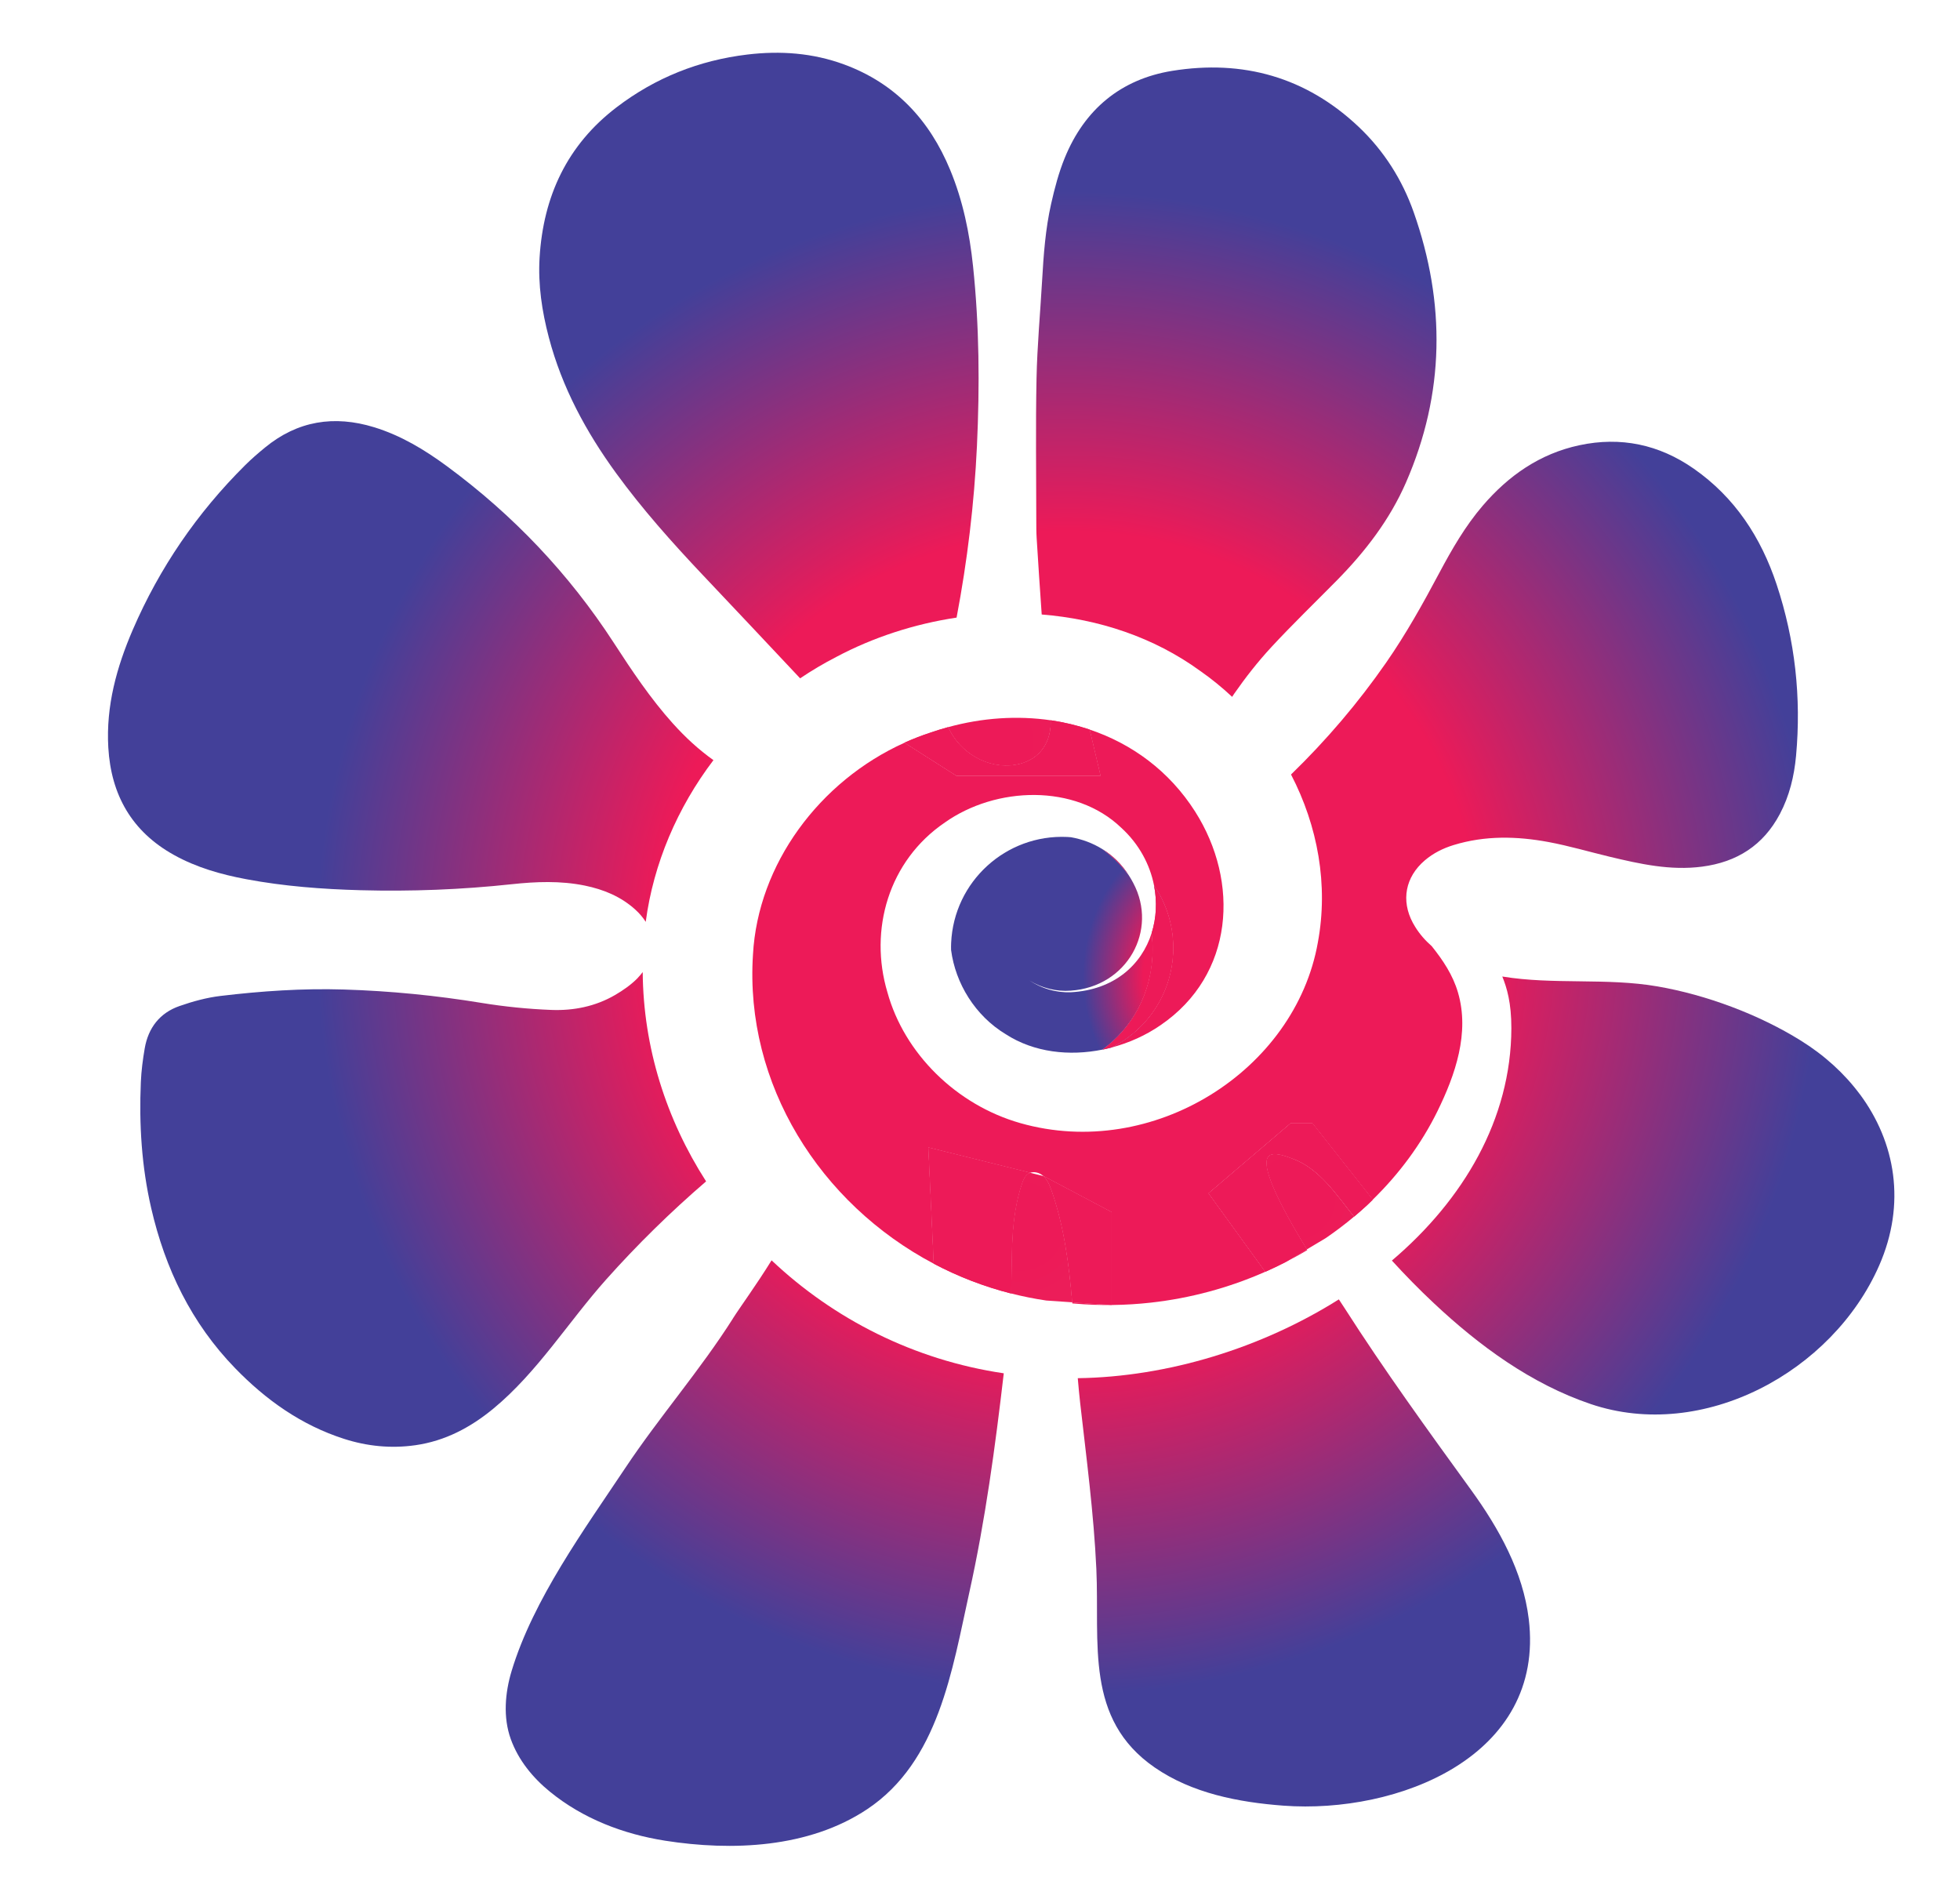
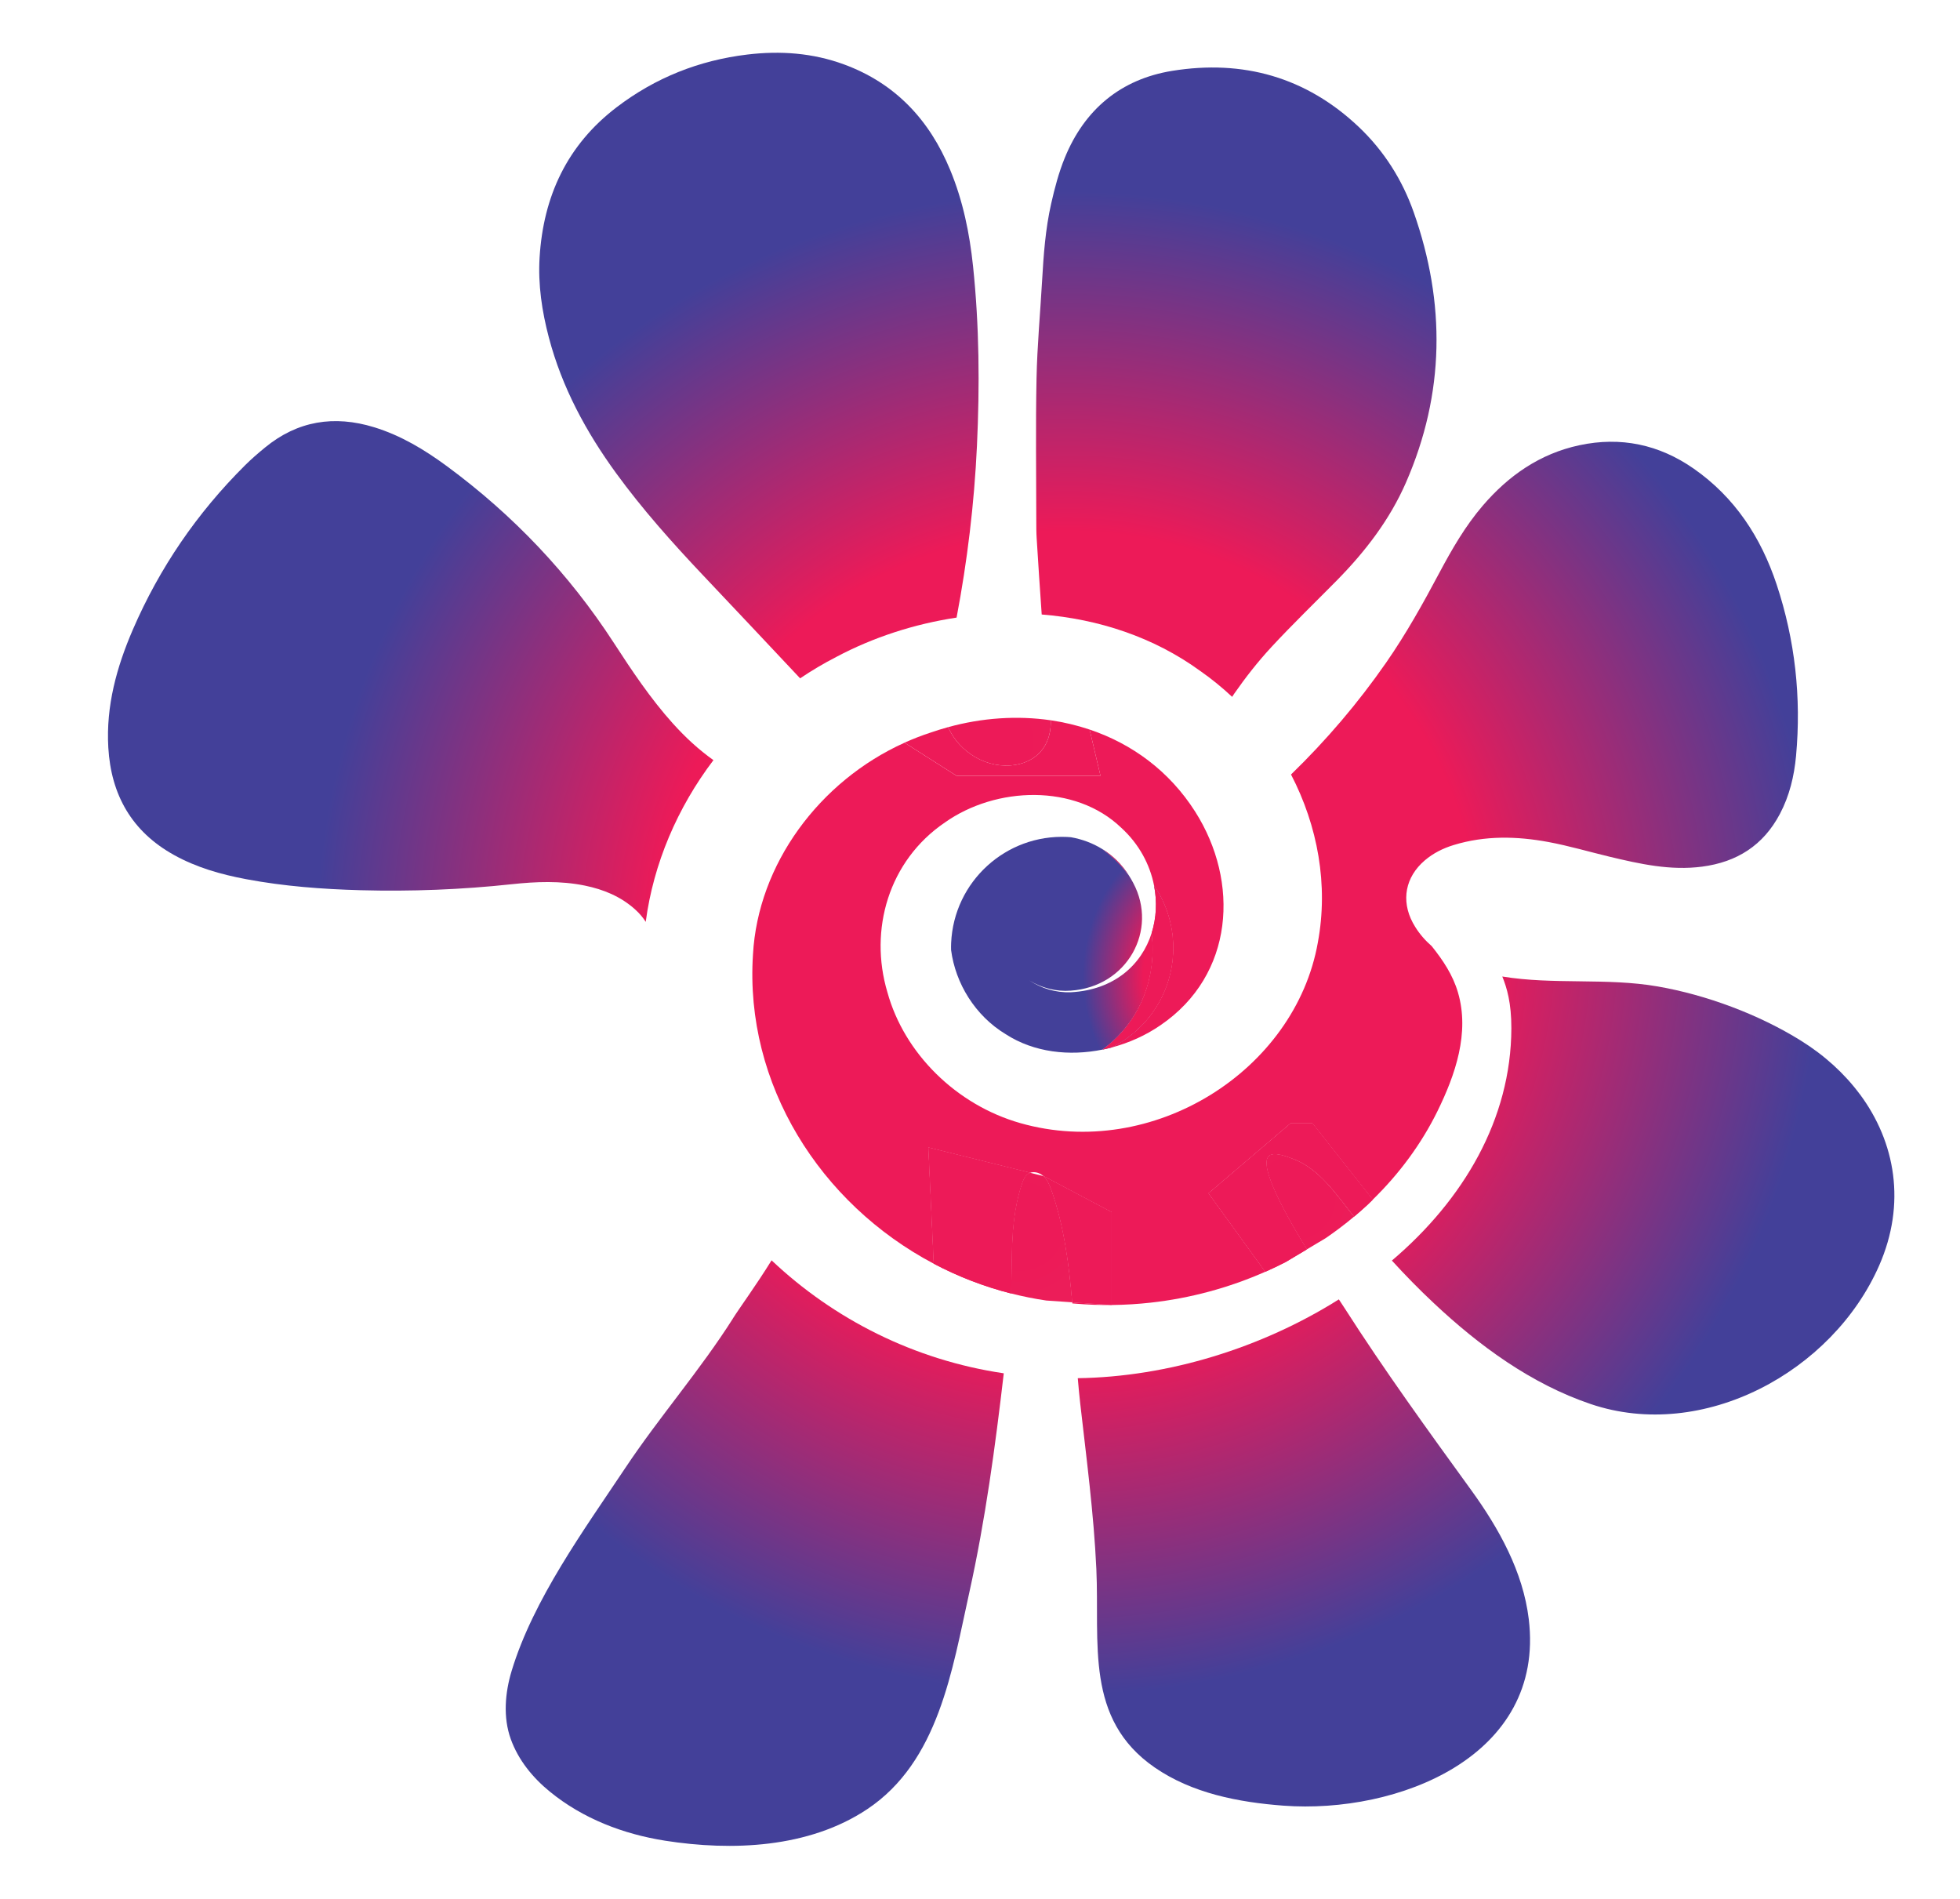
<svg xmlns="http://www.w3.org/2000/svg" xmlns:xlink="http://www.w3.org/1999/xlink" id="Layer_1" data-name="Layer 1" viewBox="0 0 650.99 630.55">
  <defs>
    <style>
      .cls-1 {
        fill: none;
      }

      .cls-2 {
        fill: url(#radial-gradient-20);
      }

      .cls-3 {
        fill: url(#radial-gradient-21);
      }

      .cls-4 {
        fill: url(#radial-gradient-22);
      }

      .cls-5 {
        fill: url(#radial-gradient-24);
      }

      .cls-6 {
        fill: url(#radial-gradient-23);
      }

      .cls-7 {
        fill: url(#radial-gradient-25);
      }

      .cls-8 {
        fill: url(#radial-gradient-10);
      }

      .cls-9 {
        fill: url(#radial-gradient-19);
      }

      .cls-10 {
        fill: url(#radial-gradient-18);
      }

      .cls-11 {
        fill: url(#radial-gradient-17);
      }

      .cls-12 {
        fill: url(#radial-gradient-11);
      }

      .cls-13 {
        fill: url(#radial-gradient-16);
      }

      .cls-14 {
        fill: url(#radial-gradient-15);
      }

      .cls-15 {
        fill: url(#radial-gradient-12);
      }

      .cls-16 {
        fill: url(#radial-gradient-14);
      }

      .cls-17 {
        fill: url(#radial-gradient-13);
      }

      .cls-18 {
        fill: url(#radial-gradient-6);
      }

      .cls-19 {
        fill: url(#radial-gradient-5);
      }

      .cls-20 {
        fill: url(#radial-gradient-3);
      }

      .cls-21 {
        fill: url(#radial-gradient-4);
      }

      .cls-22 {
        fill: url(#radial-gradient-9);
      }

      .cls-23 {
        fill: url(#radial-gradient-8);
      }

      .cls-24 {
        fill: url(#radial-gradient-7);
      }

      .cls-25 {
        fill: url(#radial-gradient-2);
      }

      .cls-26 {
        fill: url(#radial-gradient);
      }
    </style>
    <radialGradient id="radial-gradient" cx="338.78" cy="407.25" fx="338.78" fy="407.25" r="28.37" gradientUnits="userSpaceOnUse">
      <stop offset=".46" stop-color="#ed1a58" />
      <stop offset=".84" stop-color="#ec1d59" />
    </radialGradient>
    <radialGradient id="radial-gradient-2" cx="429.61" cy="397.98" fx="429.61" fy="397.98" r="26.61" xlink:href="#radial-gradient" />
    <radialGradient id="radial-gradient-3" cx="328.94" cy="245.9" fx="328.94" fy="245.9" r="27.16" xlink:href="#radial-gradient" />
    <radialGradient id="radial-gradient-4" cx="-191.9" cy="282.68" fx="-191.9" fy="282.68" r="71.47" gradientTransform="translate(556.78 92.93) rotate(2.61) scale(.74 .84)" gradientUnits="userSpaceOnUse">
      <stop offset=".46" stop-color="#ed1a58" />
      <stop offset=".84" stop-color="#434099" />
    </radialGradient>
    <radialGradient id="radial-gradient-5" cx="354.64" cy="313.16" fx="354.64" fy="313.16" r="297.21" gradientTransform="matrix(1, 0, 0, 1, 0, 0)" xlink:href="#radial-gradient-4" />
    <radialGradient id="radial-gradient-6" cx="354.64" cy="313.16" fx="354.64" fy="313.16" r="297.21" gradientTransform="matrix(1, 0, 0, 1, 0, 0)" xlink:href="#radial-gradient-4" />
    <radialGradient id="radial-gradient-7" cx="354.64" cy="313.16" fx="354.64" fy="313.16" r="297.21" gradientTransform="matrix(1, 0, 0, 1, 0, 0)" xlink:href="#radial-gradient-4" />
    <radialGradient id="radial-gradient-8" cx="354.64" cy="313.16" fx="354.64" fy="313.16" r="297.21" gradientTransform="matrix(1, 0, 0, 1, 0, 0)" xlink:href="#radial-gradient-4" />
    <radialGradient id="radial-gradient-9" cx="354.64" cy="313.16" fx="354.64" fy="313.16" r="297.21" gradientTransform="matrix(1, 0, 0, 1, 0, 0)" xlink:href="#radial-gradient-4" />
    <radialGradient id="radial-gradient-10" cx="354.64" cy="313.16" fx="354.64" fy="313.16" r="297.21" gradientTransform="matrix(1, 0, 0, 1, 0, 0)" xlink:href="#radial-gradient-4" />
    <radialGradient id="radial-gradient-11" cx="354.64" cy="313.16" fx="354.64" fy="313.16" r="297.21" gradientTransform="matrix(1, 0, 0, 1, 0, 0)" xlink:href="#radial-gradient-4" />
    <radialGradient id="radial-gradient-12" cx="354.64" cy="313.16" fx="354.64" fy="313.16" r="297.21" gradientTransform="matrix(1, 0, 0, 1, 0, 0)" xlink:href="#radial-gradient-4" />
    <radialGradient id="radial-gradient-13" cx="354.64" cy="313.16" fx="354.64" fy="313.16" r="297.21" gradientTransform="matrix(1, 0, 0, 1, 0, 0)" xlink:href="#radial-gradient-4" />
    <radialGradient id="radial-gradient-14" cy="407.25" fy="407.25" r="28.37" xlink:href="#radial-gradient" />
    <radialGradient id="radial-gradient-15" cx="354.64" cy="313.16" fx="354.64" fy="313.16" r="297.21" gradientTransform="matrix(1, 0, 0, 1, 0, 0)" xlink:href="#radial-gradient-4" />
    <radialGradient id="radial-gradient-16" cx="338.78" cy="407.25" fx="338.78" fy="407.25" r="28.37" xlink:href="#radial-gradient" />
    <radialGradient id="radial-gradient-17" cx="354.64" cy="313.16" fx="354.64" fy="313.16" r="297.21" gradientTransform="matrix(1, 0, 0, 1, 0, 0)" xlink:href="#radial-gradient-4" />
    <radialGradient id="radial-gradient-18" cx="429.61" cy="397.98" fx="429.61" fy="397.98" r="26.61" xlink:href="#radial-gradient" />
    <radialGradient id="radial-gradient-19" cx="354.64" cy="313.16" fx="354.64" fy="313.16" r="297.21" gradientTransform="matrix(1, 0, 0, 1, 0, 0)" xlink:href="#radial-gradient-4" />
    <radialGradient id="radial-gradient-20" cx="328.94" cy="245.9" fx="328.94" fy="245.9" r="27.16" xlink:href="#radial-gradient" />
    <radialGradient id="radial-gradient-21" cx="354.64" cy="313.16" fx="354.64" fy="313.16" r="297.21" gradientTransform="matrix(1, 0, 0, 1, 0, 0)" xlink:href="#radial-gradient-4" />
    <radialGradient id="radial-gradient-22" r="71.47" xlink:href="#radial-gradient-4" />
    <radialGradient id="radial-gradient-23" cx="354.64" cy="313.16" fx="354.64" fy="313.16" r="297.21" gradientTransform="matrix(1, 0, 0, 1, 0, 0)" xlink:href="#radial-gradient-4" />
    <radialGradient id="radial-gradient-24" cx="-191.9" cy="282.68" fx="-191.9" fy="282.68" r="71.47" xlink:href="#radial-gradient-4" />
    <radialGradient id="radial-gradient-25" cx="354.64" cy="313.16" fx="354.64" fy="313.16" r="297.21" gradientTransform="matrix(1, 0, 0, 1, 0, 0)" xlink:href="#radial-gradient-4" />
  </defs>
-   <path class="cls-1" d="m315.91,313.14c.93-20.36,18.18-36.11,38.53-35.18.42.02.84.06,1.25.09-10.22-1.8-21.56,1.42-29.77,9.14-8.42,7.63-11.37,18.14-10.04,28.32-.01-.79-.01-1.58.02-2.37Z" />
  <path class="cls-1" d="m475.54,314.25c-.34-.43-.68-.86-1.03-1.29-.9-1.1-3.19-4.81-4.48-5.14,1.5,2.44,3.37,4.56,5.51,6.43Z" />
  <path class="cls-1" d="m342.16,389.49l4.4,1.09c-1.17-1.07-2.94-1.6-4.4-1.09Z" />
  <path class="cls-1" d="m347.51,431.93c2.85.42,5.74.74,8.66.95-.01-.12-.02-.24-.03-.37l-8.63-.59Z" />
  <path class="cls-1" d="m434.17,415.17c2.1-1.26,4.14-2.6,6.16-3.98l-6.3,3.76c.05.08.09.15.14.23Z" />
  <path class="cls-26" d="m349.29,395.41c-.62-1.76-1.35-3.57-2.73-4.83l-4.4-1.09c-.26.09-.51.2-.75.36-1.04.72-1.56,1.97-1.97,3.17-3.97,11.61-3.31,24.25-3.6,36.56,3.82.97,7.71,1.76,11.67,2.34l8.63.59c-1.06-12.74-2.73-25.38-6.85-37.11Z" />
  <path class="cls-25" d="m429.37,384.8c-1.95-.71-4.95-1.92-7.04-1.39-5.46,1.36,3.21,17.65,11.7,31.54l6.3-3.76c3.25-2.23,6.4-4.6,9.42-7.14-5.79-7.19-11.48-15.99-20.39-19.24Z" />
  <path class="cls-20" d="m337.36,254c7.06-1.2,11.54-6.34,11.64-13.87,0-.31-.02-.61-.02-.92-11.08-1.61-22.73-.84-34.07,2.28,3.72,8.44,13.11,14.1,22.45,12.51Z" />
  <path class="cls-21" d="m382.84,315.5c.02-1.92-.11-3.8-.33-5.63-3.33,10.55-12.43,18.92-26.87,19.67-4.96.18-9.81-1.29-13.79-3.95,4.04,2.55,9.16,3.8,13.76,3.42,18.81-1.28,29.12-20.09,20.79-35.75-.45-.88-.94-1.7-1.46-2.51-2.49-3.37-5.47-6.32-8.82-8.76-3.2-1.99-6.74-3.29-10.43-3.94-.42-.03-.83-.07-1.25-.09-20.36-.93-37.61,14.82-38.53,35.18-.04.8-.04,1.59-.02,2.37,1.45,11.1,7.99,21.81,18.13,27.95,9.44,6.1,21.17,7.35,32.17,5.12,9.55-6.99,16.54-18.35,16.66-33.09Z" />
  <path class="cls-19" d="m243.42,437.91c-10.92,17.21-24.39,32.6-35.69,49.55-13.64,20.47-30.62,43.73-37.8,67.48-2.19,7.24-2.89,15.38-.29,22.61,2.51,6.99,7.3,12.85,13.01,17.5,10.97,8.95,24.36,14.08,38.27,16.27,22.11,3.47,47.69,2.48,67.1-10.46,23.76-15.83,28.21-46.19,33.94-72.05,5.31-23.98,8.59-48.33,11.43-72.72-29.8-4.39-56.51-18.03-77.12-37.52-5.08,8.22-10.43,15.49-12.86,19.33Z" />
  <path class="cls-18" d="m223.47,240.26c-7.44-8.29-13.6-17.52-19.64-26.83-14.89-22.93-33.41-42.4-55.39-58.6-7.44-5.48-15.3-10.22-24.21-12.95-13.24-4.05-25.4-2.14-36.22,6.76-2.28,1.87-4.52,3.8-6.61,5.88-15.92,15.82-28.4,34.02-37.29,54.61-5.37,12.44-8.93,25.34-8.14,39.1.91,15.79,7.82,27.94,21.8,35.71,7.49,4.17,15.64,6.48,24.02,8.05,12.55,2.36,25.23,3.31,37.98,3.66,16.77.45,33.49-.19,50.18-1.99,8.09-.87,16.24-1.2,24.32.46,6.22,1.28,11.95,3.64,16.72,7.95,1.42,1.29,2.58,2.66,3.48,4.09,2.57-19.37,10.51-37.92,22.49-53.71-4.9-3.48-9.36-7.6-13.49-12.2Z" />
-   <path class="cls-24" d="m211.84,324.78c-2.19,2.24-4.87,4.12-7.6,5.7-6.49,3.77-13.73,5.21-21.09,4.93-7.75-.3-15.53-1.08-23.19-2.33-15.16-2.48-30.39-3.98-45.73-4.45-13.7-.42-27.37.5-40.96,2.13-4.63.55-9.25,1.82-13.66,3.36-6.55,2.28-10.36,7.24-11.54,14.04-.64,3.71-1.13,7.47-1.29,11.22-.61,14.07.26,28.05,3.43,41.82,4.64,20.17,13.37,38.24,27.89,53.2,10.24,10.55,21.98,18.9,36.14,23.45,7.75,2.49,15.66,3.27,23.73,2.12,9.88-1.41,18.31-5.89,25.91-12.16,14.63-12.08,24.85-28.75,37.4-42.82,10.34-11.6,21.46-22.5,33.24-32.64-13.2-20.54-20.87-44.46-21.05-69.51-.5.65-1.03,1.3-1.64,1.92Z" />
  <path class="cls-23" d="m437.72,312.95c-7.53,42.69-54.84,72.57-98.83,60.05-21.3-6.06-38.57-23.18-44.15-43.47-6.18-20.7.39-43.66,19.09-56.37,16.93-11.99,43.26-12.96,58.58,1.75,5.95,5.43,9.54,12.25,10.9,19.21,4.32,6.36,6.69,14.11,6.31,22.38-.63,13.91-8.89,25.67-20.55,31.42,5.93-1.55,11.56-4.1,16.4-7.45,24.49-16.71,26.32-47.62,11.47-70.95-8.57-13.46-20.97-22.5-35.04-27.23l3.61,15.34h-47.84l-17.24-10.97c-28.33,12.77-48.7,40.41-50.34,70.38-2.79,42.99,22.23,82.69,60.06,102.66l-1.79-38.6,33.8,8.39c1.45-.51,3.22.02,4.4,1.09l22.65,11.99v30.83l-13.07-.89c.01.12.02.24.03.37.27.02.54.05.81.06,8.39.72,16.85.61,25.22-.32,13.1-1.45,26-4.93,38.06-10.26l-18.84-26.06,27.29-23.27h7.16l20.07,25.39c8.74-8.52,16.12-18.44,21.51-29.41,5.92-12.07,10.74-25.98,6.8-39.4-1.72-5.87-4.98-10.69-8.71-15.38-2.14-1.87-4.01-3.99-5.51-6.43,0,0,0,0,0,0,0,0,0,0,0,0-.27-.43-.52-.87-.77-1.32-3.98-7.44-2.47-15.24,3.96-20.73,2.82-2.41,6.08-4.03,9.61-5.11,10.41-3.19,20.98-2.95,31.51-.99,6.82,1.27,13.5,3.25,20.26,4.87,10.1,2.41,20.2,4.68,30.74,3.3,11.58-1.52,20.31-7.07,25.82-17.48,3.2-6.05,4.76-12.58,5.38-19.31,1.78-19.4-.32-38.44-6.45-56.92-5.18-15.61-13.85-28.92-27.54-38.47-11.5-8.02-24.24-10.72-38-7.77-13.09,2.81-23.49,10.06-32.09,20.09-5.79,6.76-10.21,14.43-14.38,22.25-5.43,10.21-11.05,20.29-17.66,29.81-9.33,13.43-19.89,25.82-31.62,37.2,8.9,17.12,12.45,36.7,8.92,55.73Z" />
  <path class="cls-22" d="m409.24,231.43c.22-.34.43-.68.67-1.02,3.76-5.4,7.86-10.64,12.33-15.47,7.05-7.62,14.54-14.83,21.83-22.23,9.42-9.58,17.53-20.12,22.93-32.51,12.88-29.54,13.18-59.52,2.55-89.7-3.81-10.81-9.87-20.39-18.24-28.33-17.51-16.59-38.52-22.43-61.97-18.64-17.07,2.76-29.14,12.82-35.7,28.92-1.99,4.87-3.35,10.05-4.51,15.19-1.9,8.4-2.52,17-3.01,25.59-.62,10.83-1.63,21.64-1.85,32.48-.32,15.69-.09,31.39-.08,47.09,0,2.01,0,4.02.13,6.02.54,8.42,1.06,16.84,1.67,25.26,18.86,1.51,37.18,7.52,52.54,18.67,3.8,2.64,7.37,5.56,10.72,8.69Z" />
-   <path class="cls-8" d="m427.05,419.11c2.41-1.24,4.8-2.54,7.13-3.94-.05-.08-.09-.15-.14-.23l-6.99,4.17Z" />
  <path class="cls-12" d="m617.68,363.36c-5.09-6.85-11.72-12.89-19.55-17.76-13.94-8.69-31.4-15.2-47.61-18-16.96-2.93-34.51-.49-51.55-3.29,1.52,3.72,3.03,8.78,3.01,17.21-.09,30.21-15.93,56.95-39.68,77.13,4.45,4.87,9.06,9.59,13.9,14.12,15.13,14.2,32.32,26.82,52.14,33.53,37.27,12.62,80.29-10.63,95.81-46.02,8.99-20.5,5.44-40.93-6.45-56.92Z" />
  <path class="cls-15" d="m317.72,205.1c3.57-18.82,5.86-37.81,6.76-56.96.93-19.94.79-39.89-1.3-59.77-1.15-10.95-3.35-21.68-7.58-31.91-6.87-16.63-18.22-28.81-35.3-35.08-10.36-3.8-21.1-4.58-32.06-3.27-16.07,1.93-30.55,7.69-43.41,17.49-16.47,12.55-24.37,29.59-25.61,49.92-.55,9,.78,17.87,3.08,26.58,4.36,16.55,12.33,31.3,22.34,45.05,8.7,11.95,18.52,22.95,28.66,33.69,10.83,11.47,21.67,22.93,32.45,34.44,3.84-2.58,7.83-4.96,11.98-7.09,12.3-6.54,25.97-10.97,39.99-13.08Z" />
  <path class="cls-17" d="m358.76,465.91c2.07,18.24,4.54,36.85,5.38,55.17,1.13,24.57-3.96,49.82,19.38,65.92,12.39,8.55,27.77,11.56,42.78,12.68,37.76,2.8,86.99-16.18,81.46-61.96-1.9-15.71-9.86-30.07-19.15-42.88-14.4-19.87-28.82-39.75-42.05-60.44-.34-.53-1-1.52-1.88-2.86-25.64,16.15-56.78,25.75-86.71,26.17.23,2.76.49,5.49.79,8.2Z" />
  <path class="cls-16" d="m356.14,432.51l13.07.89v-30.83l-22.65-11.99c1.38,1.26,2.11,3.07,2.73,4.83,4.12,11.73,5.79,24.37,6.85,37.11Z" />
  <path class="cls-14" d="m356.14,432.51l13.07.89v-30.83l-22.65-11.99c1.38,1.26,2.11,3.07,2.73,4.83,4.12,11.73,5.79,24.37,6.85,37.11Z" />
  <path class="cls-13" d="m341.41,389.85c.23-.16.49-.27.75-.36l-33.8-8.39,1.79,38.6c8.04,4.24,16.65,7.59,25.7,9.89.3-12.32-.37-24.95,3.6-36.56.41-1.2.92-2.45,1.97-3.17Z" />
  <path class="cls-11" d="m341.41,389.85c.23-.16.49-.27.75-.36l-33.8-8.39,1.79,38.6c8.04,4.24,16.65,7.59,25.7,9.89.3-12.32-.37-24.95,3.6-36.56.41-1.2.92-2.45,1.97-3.17Z" />
  <path class="cls-10" d="m428.72,373.04l-27.29,23.27,18.84,26.06c2.29-1.01,4.55-2.11,6.78-3.25l6.99-4.17c-8.49-13.89-17.16-30.18-11.7-31.54,2.09-.52,5.09.68,7.04,1.39,8.9,3.25,14.6,12.05,20.39,19.24,1.48-1.25,2.95-2.53,4.37-3.85.62-.58,1.21-1.18,1.82-1.77l-20.07-25.39h-7.16Z" />
  <path class="cls-9" d="m428.72,373.04l-27.29,23.27,18.84,26.06c2.29-1.01,4.55-2.11,6.78-3.25l6.99-4.17c-8.49-13.89-17.16-30.18-11.7-31.54,2.09-.52,5.09.68,7.04,1.39,8.9,3.25,14.6,12.05,20.39,19.24,1.48-1.25,2.95-2.53,4.37-3.85.62-.58,1.21-1.18,1.82-1.77l-20.07-25.39h-7.16Z" />
-   <path class="cls-2" d="m365.51,257.63l-3.61-15.34c-4.18-1.4-8.5-2.43-12.92-3.08,0,.31.02.61.02.92-.09,7.53-4.58,12.67-11.64,13.87-9.34,1.58-18.73-4.07-22.45-12.51-1.95.54-3.9,1.14-5.83,1.81-2.95.96-5.84,2.09-8.65,3.35l17.24,10.97h47.84Z" />
  <path class="cls-3" d="m365.51,257.63l-3.61-15.34c-4.18-1.4-8.5-2.43-12.92-3.08,0,.31.02.61.02.92-.09,7.53-4.58,12.67-11.64,13.87-9.34,1.58-18.73-4.07-22.45-12.51-1.95.54-3.9,1.14-5.83,1.81-2.95.96-5.84,2.09-8.65,3.35l17.24,10.97h47.84Z" />
  <path class="cls-4" d="m389.62,316.5c.38-8.27-2-16.02-6.31-22.38,1.05,5.36.76,10.79-.8,15.75.22,1.83.35,3.7.33,5.63-.12,14.74-7.1,26.1-16.66,33.09.97-.2,1.93-.42,2.89-.67,11.66-5.76,19.92-17.51,20.55-31.42Z" />
  <path class="cls-6" d="m389.62,316.5c.38-8.27-2-16.02-6.31-22.38,1.05,5.36.76,10.79-.8,15.75.22,1.83.35,3.7.33,5.63-.12,14.74-7.1,26.1-16.66,33.09.97-.2,1.93-.42,2.89-.67,11.66-5.76,19.92-17.51,20.55-31.42Z" />
  <path class="cls-5" d="m374.94,290.75c-2.38-3.72-5.4-6.63-8.82-8.76,3.35,2.44,6.33,5.39,8.82,8.76Z" />
  <path class="cls-7" d="m374.94,290.75c-2.38-3.72-5.4-6.63-8.82-8.76,3.35,2.44,6.33,5.39,8.82,8.76Z" />
</svg>